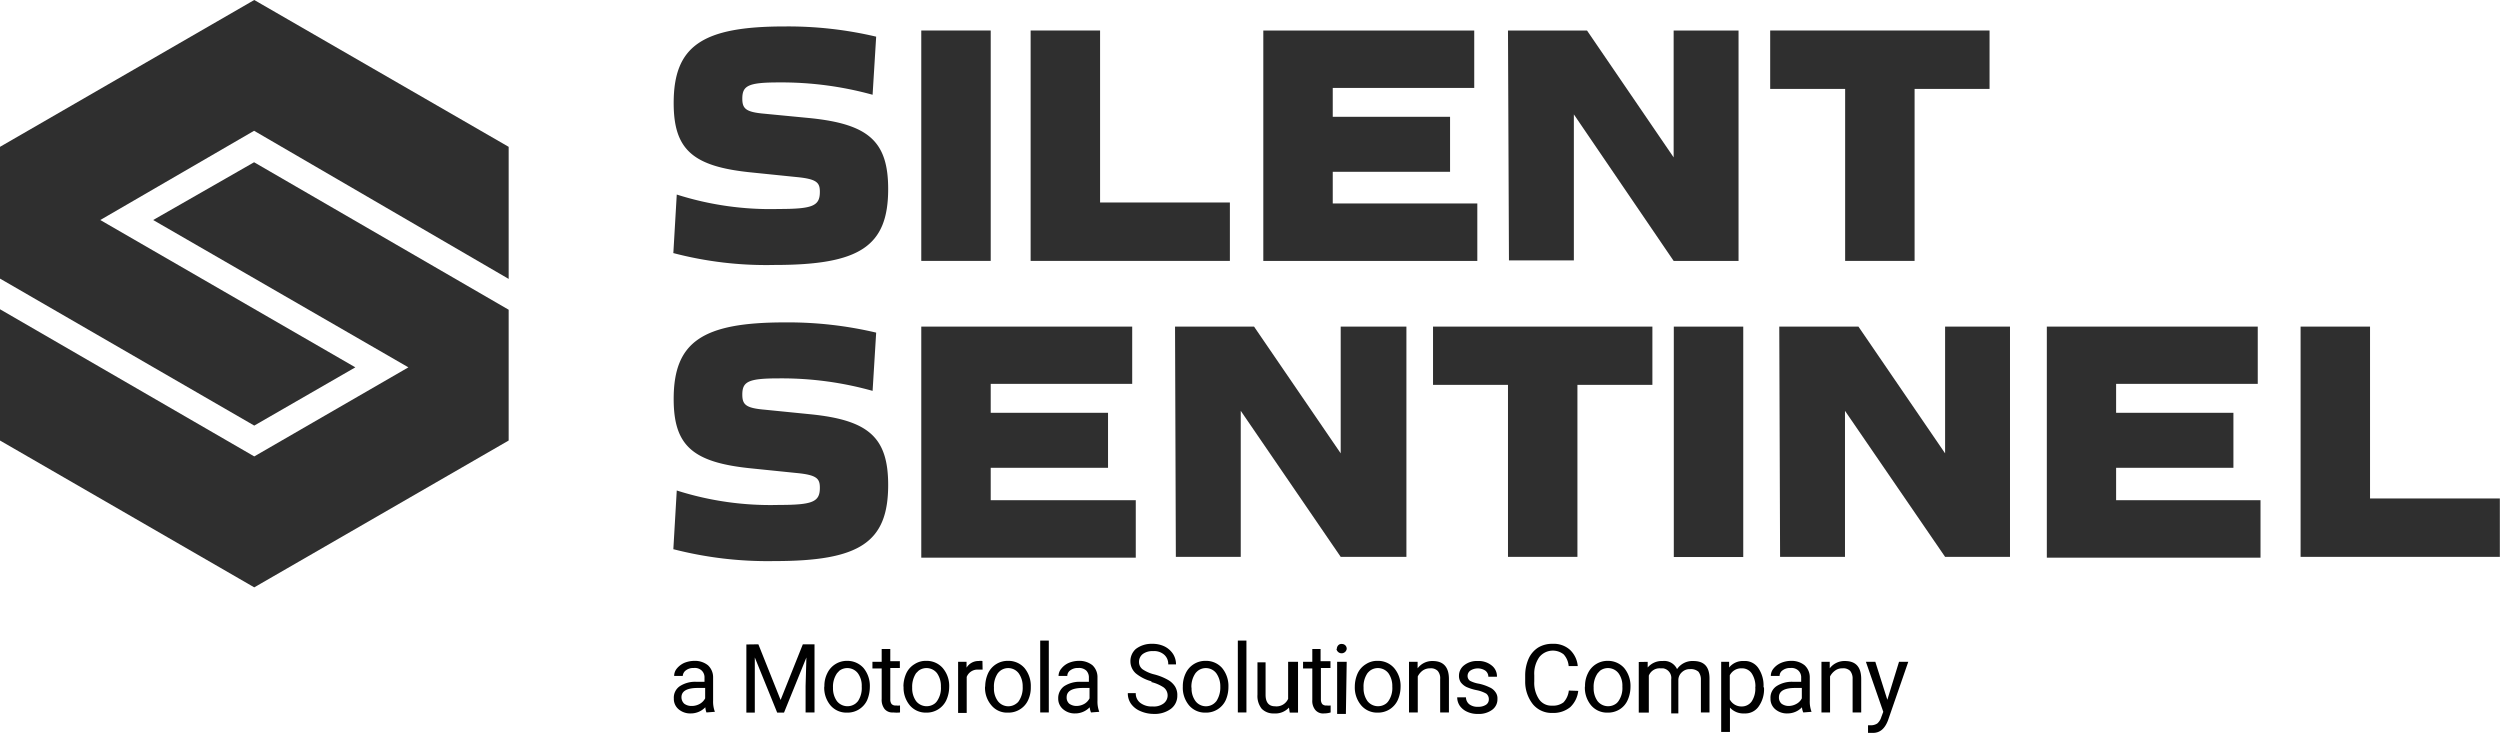
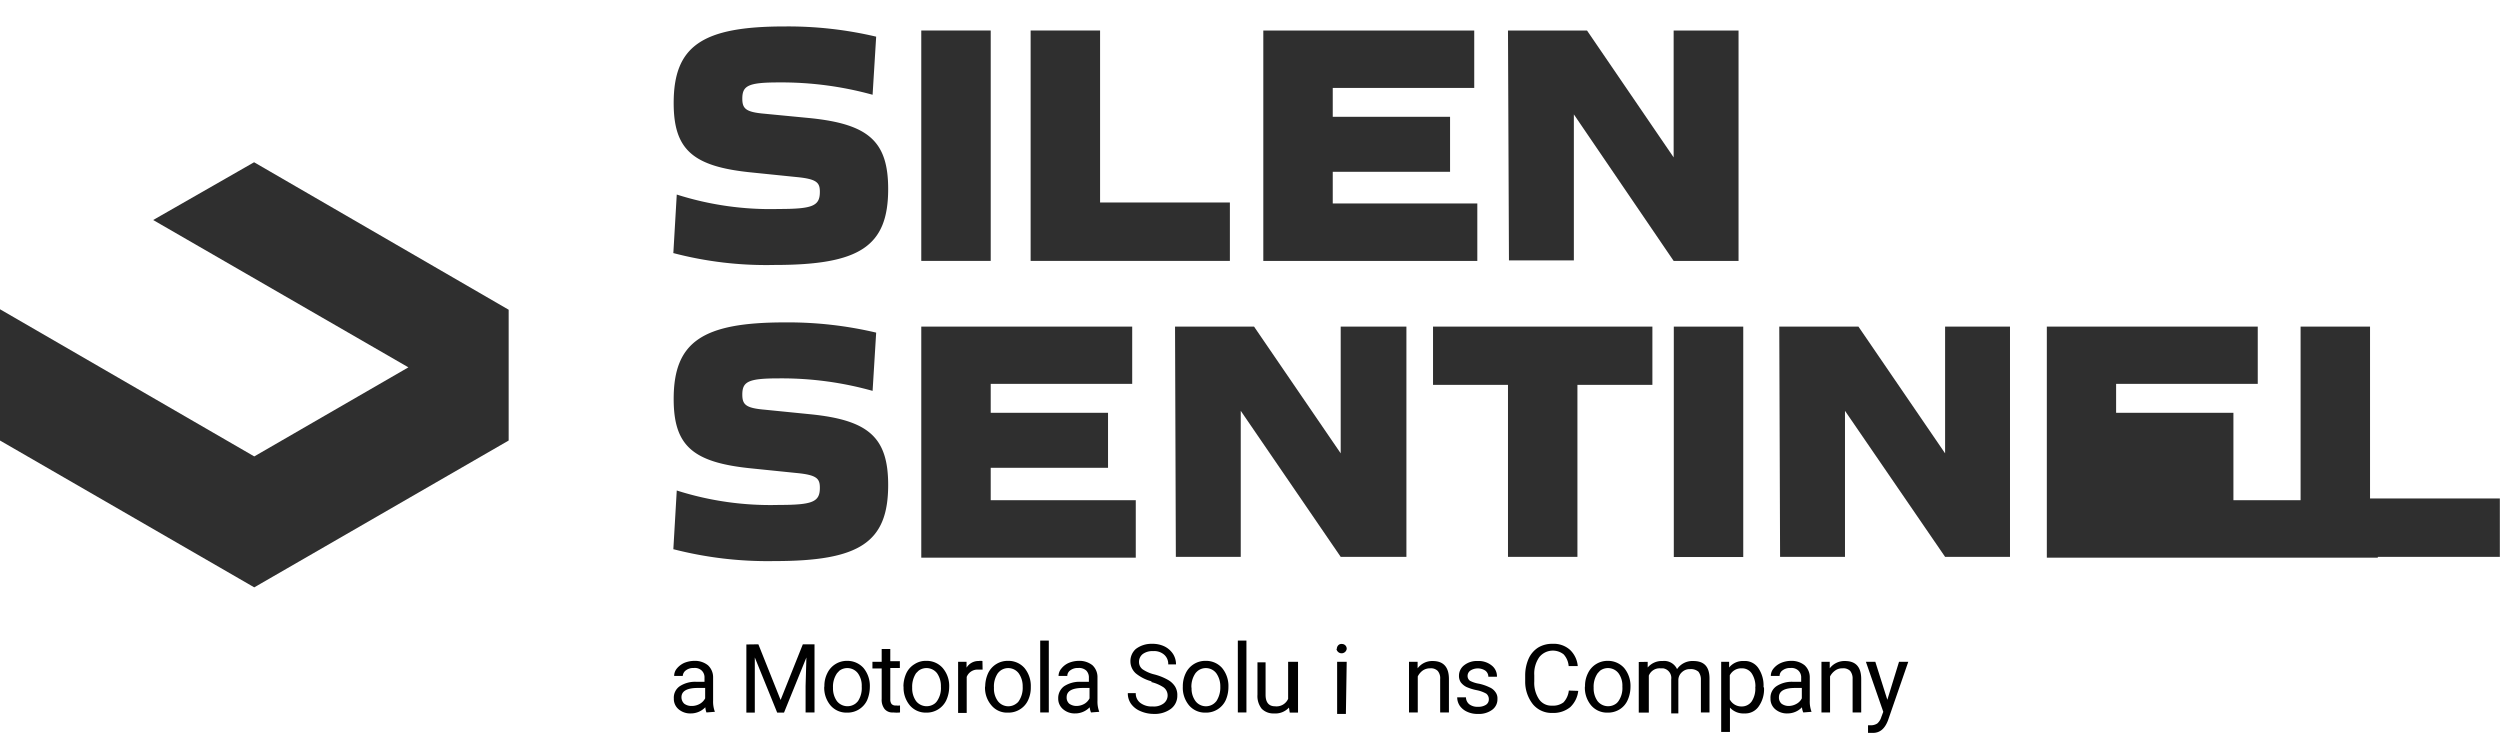
<svg xmlns="http://www.w3.org/2000/svg" width="154.08" height="45.17" viewBox="0 0 154.08 45.17">
  <defs>
    <style>.e6327713-db16-4c13-aed2-7fa5366f017e{fill:#2f2f2f;}</style>
  </defs>
  <title>Silent Sentinel</title>
  <g id="f42fcdf1-ff0c-4fe4-b559-050dc49ad299" data-name="Capa 2">
    <g id="f11ad105-b007-43c0-9b88-f4de3ee71ffa" data-name="Capa 1">
      <g id="e73aadef-8385-4c8a-8086-7a9c4f75c29e" data-name="Group 13946">
        <path id="a985653c-c60e-4bb9-baca-560ed3c4ab2f" data-name="Path 18760" d="M43.54,43.91a1.14,1.14,0,0,1-.07-.32,1.23,1.23,0,0,1-.89.38,1.1,1.1,0,0,1-.76-.26.83.83,0,0,1-.29-.66.85.85,0,0,1,.37-.76,1.73,1.73,0,0,1,1-.27h.52v-.24a.58.58,0,0,0-.17-.45.62.62,0,0,0-.49-.16.75.75,0,0,0-.48.14.46.46,0,0,0-.2.35h-.53a.71.71,0,0,1,.16-.45,1.28,1.28,0,0,1,.45-.35,1.69,1.69,0,0,1,.63-.13,1.28,1.28,0,0,1,.84.27,1,1,0,0,1,.32.75v1.43a1.79,1.79,0,0,0,.11.69v0Zm-.88-.4a1,1,0,0,0,.47-.13.83.83,0,0,0,.33-.34V42.4H43c-.65,0-1,.19-1,.57a.54.54,0,0,0,.17.4.74.74,0,0,0,.43.14" />
        <path id="a4bc081b-0408-461c-a231-3fd0884ebff3" data-name="Path 18761" d="M46.74,39.71l1.37,3.43,1.37-3.43h.72v4.2h-.55V42.28l.05-1.76-1.38,3.4H47.9l-1.38-3.4,0,1.76v1.64H46v-4.2Z" />
        <path id="a23bc71b-23b4-47dc-9c56-c69dd0f2585f" data-name="Path 18762" d="M50.81,42.32a1.71,1.71,0,0,1,.18-.83,1.33,1.33,0,0,1,1.23-.76,1.33,1.33,0,0,1,1,.44,1.73,1.73,0,0,1,.39,1.17v0a2.11,2.11,0,0,1-.17.82,1.33,1.33,0,0,1-1.25.76,1.28,1.28,0,0,1-1-.44,1.69,1.69,0,0,1-.39-1.17Zm.53.06a1.35,1.35,0,0,0,.24.83.83.83,0,0,0,1.15.15,1.06,1.06,0,0,0,.15-.15,1.45,1.45,0,0,0,.23-.89,1.3,1.3,0,0,0-.24-.83.82.82,0,0,0-1.14-.15l-.14.15a1.45,1.45,0,0,0-.25.9" />
        <path id="b7d2c211-a6a3-4b95-99ed-ff6796bbc448" data-name="Path 18763" d="M54.87,40v.75h.59v.42h-.59v1.94a.46.46,0,0,0,.08.28.33.33,0,0,0,.27.09,1.07,1.07,0,0,0,.25,0v.43a1.84,1.84,0,0,1-.41,0,.63.63,0,0,1-.54-.21.92.92,0,0,1-.18-.62V41.2h-.57v-.41h.57V40Z" />
        <path id="b04eadd1-4983-4c52-89f0-cb81392006ac" data-name="Path 18764" d="M55.68,42.32a2,2,0,0,1,.18-.83,1.31,1.31,0,0,1,.51-.56,1.26,1.26,0,0,1,.73-.2,1.31,1.31,0,0,1,1,.44,1.69,1.69,0,0,1,.4,1.17v0a2,2,0,0,1-.18.82,1.33,1.33,0,0,1-1.24.76,1.28,1.28,0,0,1-1-.44,1.69,1.69,0,0,1-.39-1.17Zm.54.06a1.35,1.35,0,0,0,.24.83.83.83,0,0,0,1.15.15.67.67,0,0,0,.14-.15,1.4,1.4,0,0,0,.24-.89,1.37,1.37,0,0,0-.24-.83.82.82,0,0,0-1.14-.15l-.15.15a1.51,1.51,0,0,0-.24.9" />
        <path id="bb857012-cafc-4fe7-bb96-e5322ff1ade0" data-name="Path 18765" d="M60.56,41.27l-.27,0a.71.71,0,0,0-.71.45v2.22h-.53V40.79h.52v.36a.85.85,0,0,1,.75-.41.59.59,0,0,1,.23,0Z" />
        <path id="f3354d03-c55c-49ac-aa44-d0485270f09a" data-name="Path 18766" d="M60.72,42.32a2,2,0,0,1,.18-.83,1.33,1.33,0,0,1,1.24-.76,1.31,1.31,0,0,1,1,.44,1.73,1.73,0,0,1,.39,1.17v0a1.8,1.8,0,0,1-.17.82,1.29,1.29,0,0,1-.5.56,1.32,1.32,0,0,1-.75.2,1.24,1.24,0,0,1-1-.44,1.66,1.66,0,0,1-.4-1.17Zm.54.06a1.29,1.29,0,0,0,.24.83.81.81,0,0,0,1.14.15.54.54,0,0,0,.15-.15,1.46,1.46,0,0,0,.24-.89,1.38,1.38,0,0,0-.25-.83.81.81,0,0,0-1.13-.15,1.06,1.06,0,0,0-.15.15,1.44,1.44,0,0,0-.24.9" />
        <rect id="ac4c500b-172b-42a3-b0c3-6069badd91cd" data-name="Rectangle 2239" x="64.11" y="39.48" width="0.53" height="4.43" />
        <path id="bb8bba8d-a900-4c4f-a6de-810a41c3fa72" data-name="Path 18767" d="M67.24,43.91a1.16,1.16,0,0,1-.08-.32,1.23,1.23,0,0,1-.89.38,1.09,1.09,0,0,1-.75-.26.84.84,0,0,1-.3-.66.9.9,0,0,1,.37-.76,1.75,1.75,0,0,1,1-.27h.52v-.24a.61.61,0,0,0-.16-.45.66.66,0,0,0-.5-.16.75.75,0,0,0-.48.14.42.42,0,0,0-.19.35h-.54a.71.71,0,0,1,.17-.45,1.19,1.19,0,0,1,.45-.35,1.64,1.64,0,0,1,.62-.13,1.29,1.29,0,0,1,.85.27,1,1,0,0,1,.31.75v1.43a1.79,1.79,0,0,0,.11.69v0Zm-.89-.4a1,1,0,0,0,.48-.13.81.81,0,0,0,.32-.34V42.4h-.41c-.66,0-1,.19-1,.57a.5.5,0,0,0,.16.4.76.76,0,0,0,.43.14" />
        <path id="b1ded58a-1e1a-4e8e-97bf-d58d8208f035" data-name="Path 18768" d="M71,42a2.6,2.6,0,0,1-1-.5,1,1,0,0,1-.33-.74A1,1,0,0,1,70,40a1.58,1.58,0,0,1,1-.32,1.69,1.69,0,0,1,.77.16,1.34,1.34,0,0,1,.53.47,1.19,1.19,0,0,1,.18.64H72a.75.75,0,0,0-.25-.6.93.93,0,0,0-.68-.22,1,1,0,0,0-.64.18.61.61,0,0,0-.23.5.56.56,0,0,0,.22.44,2.22,2.22,0,0,0,.74.32,3.43,3.43,0,0,1,.82.33,1.24,1.24,0,0,1,.44.41,1,1,0,0,1,.14.56,1,1,0,0,1-.4.82,1.67,1.67,0,0,1-1.06.31,2.06,2.06,0,0,1-.81-.17,1.35,1.35,0,0,1-.58-.45,1.1,1.1,0,0,1-.2-.66H70a.72.72,0,0,0,.28.6,1.15,1.15,0,0,0,.76.22,1,1,0,0,0,.67-.18.62.62,0,0,0,0-1,2.45,2.45,0,0,0-.78-.33" />
        <path id="a767c7c7-da3b-40e3-9018-fafc2b71cf21" data-name="Path 18769" d="M72.9,42.32a1.83,1.83,0,0,1,.18-.83,1.33,1.33,0,0,1,1.24-.76,1.31,1.31,0,0,1,1,.44,1.73,1.73,0,0,1,.39,1.17v0a2,2,0,0,1-.17.82,1.33,1.33,0,0,1-1.25.76,1.28,1.28,0,0,1-1-.44,1.69,1.69,0,0,1-.39-1.17Zm.54.06a1.29,1.29,0,0,0,.24.83.81.81,0,0,0,1.14.15,1.06,1.06,0,0,0,.15-.15,1.53,1.53,0,0,0,.24-.89,1.38,1.38,0,0,0-.25-.83.81.81,0,0,0-1.13-.15,1.06,1.06,0,0,0-.15.15,1.45,1.45,0,0,0-.25.9" />
        <rect id="ab84c0bf-8872-471b-92f1-ba48356f8d66" data-name="Rectangle 2240" x="76.29" y="39.48" width="0.53" height="4.43" />
        <path id="f16a5f0d-131b-493b-baa3-dc854319e0fb" data-name="Path 18770" d="M79.44,43.61a1.13,1.13,0,0,1-.92.36,1,1,0,0,1-.76-.29,1.26,1.26,0,0,1-.26-.86v-2H78v2c0,.47.2.71.58.71a.78.78,0,0,0,.81-.46V40.79H80v3.13h-.51Z" />
-         <path id="a0722c03-e304-4c21-b0b0-2a53f747672d" data-name="Path 18771" d="M81.39,40v.75H82v.42h-.59v1.94a.46.46,0,0,0,.08.28.33.33,0,0,0,.27.09,1.09,1.09,0,0,0,.25,0v.43a1.4,1.4,0,0,1-.41.06.62.62,0,0,1-.54-.22.88.88,0,0,1-.18-.61V41.2h-.57v-.41h.57V40Z" />
        <path id="fa8747df-3d02-4b9d-add0-a91aa3c4c60f" data-name="Path 18772" d="M82.39,40a.35.35,0,0,1,.08-.22.27.27,0,0,1,.24-.09A.29.29,0,0,1,83,40a.32.32,0,0,1-.63,0m.58,4h-.54V40.79H83Z" />
-         <path id="a6b5dbc6-094b-4f99-a81f-510330024252" data-name="Path 18773" d="M83.5,42.32a2,2,0,0,1,.18-.83,1.31,1.31,0,0,1,.51-.56,1.26,1.26,0,0,1,.73-.2,1.31,1.31,0,0,1,1,.44,1.69,1.69,0,0,1,.4,1.17v0a2,2,0,0,1-.18.82,1.33,1.33,0,0,1-1.24.76,1.28,1.28,0,0,1-1-.44,1.7,1.7,0,0,1-.4-1.17Zm.54.06a1.35,1.35,0,0,0,.24.83.83.83,0,0,0,1.15.15.67.67,0,0,0,.14-.15,1.4,1.4,0,0,0,.24-.89,1.37,1.37,0,0,0-.24-.83.82.82,0,0,0-1.14-.15,1.06,1.06,0,0,0-.15.15,1.44,1.44,0,0,0-.24.9" />
        <path id="f2dad4b6-9f2f-4f85-9b81-986741b50afe" data-name="Path 18774" d="M87.37,40.79l0,.4a1.12,1.12,0,0,1,.93-.45c.66,0,1,.37,1,1.11v2.06h-.54V41.85a.69.69,0,0,0-.15-.5.59.59,0,0,0-.47-.16.78.78,0,0,0-.46.14,1,1,0,0,0-.3.36v2.22h-.54V40.79Z" />
        <path id="bc02fb60-d2c1-4606-a8ff-ea6ccddd6a8b" data-name="Path 18775" d="M91.76,43.09a.43.43,0,0,0-.16-.34,2,2,0,0,0-.57-.21,3,3,0,0,1-.65-.2,1,1,0,0,1-.35-.29.71.71,0,0,1-.11-.4.81.81,0,0,1,.32-.65,1.25,1.25,0,0,1,.83-.26,1.27,1.27,0,0,1,.86.27.84.84,0,0,1,.33.7h-.53a.47.47,0,0,0-.19-.38.85.85,0,0,0-.92,0,.4.4,0,0,0-.17.33.36.36,0,0,0,.15.3,1.84,1.84,0,0,0,.56.18,2.85,2.85,0,0,1,.64.22.84.84,0,0,1,.37.3.63.63,0,0,1,.12.42.79.79,0,0,1-.33.67,1.36,1.36,0,0,1-.87.25,1.47,1.47,0,0,1-.66-.13,1.11,1.11,0,0,1-.46-.37.94.94,0,0,1-.16-.52h.54a.56.56,0,0,0,.21.43.82.82,0,0,0,.53.15.85.85,0,0,0,.49-.12.39.39,0,0,0,.18-.33" />
        <path id="a4756959-ee7b-464e-acf5-3dd8ada304f9" data-name="Path 18776" d="M97.27,42.58a1.62,1.62,0,0,1-.49,1,1.64,1.64,0,0,1-1.1.36,1.5,1.5,0,0,1-1.2-.53A2.24,2.24,0,0,1,94,42v-.4a2.56,2.56,0,0,1,.21-1,1.59,1.59,0,0,1,.59-.69,1.65,1.65,0,0,1,.89-.23,1.49,1.49,0,0,1,1.07.37,1.56,1.56,0,0,1,.48,1h-.56a1.21,1.21,0,0,0-.31-.72,1.07,1.07,0,0,0-1.5.17,1.77,1.77,0,0,0-.31,1.11V42a1.81,1.81,0,0,0,.29,1.09.91.91,0,0,0,.8.4,1.07,1.07,0,0,0,.71-.2,1.26,1.26,0,0,0,.33-.73Z" />
        <path id="a3630a9c-ccb2-4526-a42c-8884d7248e81" data-name="Path 18777" d="M97.69,42.32a1.71,1.71,0,0,1,.18-.83,1.33,1.33,0,0,1,1.23-.76,1.33,1.33,0,0,1,1,.44,1.73,1.73,0,0,1,.39,1.17v0a2,2,0,0,1-.18.82,1.27,1.27,0,0,1-.49.56,1.34,1.34,0,0,1-.75.2,1.28,1.28,0,0,1-1-.44,1.69,1.69,0,0,1-.39-1.17Zm.53.06a1.35,1.35,0,0,0,.24.83.83.83,0,0,0,1.15.15.67.67,0,0,0,.14-.15,1.4,1.4,0,0,0,.24-.89,1.3,1.3,0,0,0-.24-.83.82.82,0,0,0-1.14-.15l-.14.15a1.45,1.45,0,0,0-.25.9" />
        <path id="bb897a7a-7812-4b34-b7e5-942037171835" data-name="Path 18778" d="M101.55,40.79l0,.35a1.13,1.13,0,0,1,.92-.4.87.87,0,0,1,.89.5,1.14,1.14,0,0,1,1-.5c.68,0,1,.36,1,1.08v2.09h-.53v-2a.79.79,0,0,0-.15-.51.71.71,0,0,0-.52-.16.68.68,0,0,0-.49.18.66.66,0,0,0-.23.47v2.08H103V41.87a.6.6,0,0,0-.5-.68h-.17a.71.71,0,0,0-.71.45v2.28H101V40.8Z" />
        <path id="a7a8db79-3156-4f15-b5ae-a5484eb78783" data-name="Path 18779" d="M108.72,42.39a1.82,1.82,0,0,1-.33,1.15,1,1,0,0,1-.88.43,1.11,1.11,0,0,1-.89-.36v1.5h-.54V40.79h.49l0,.35a1.08,1.08,0,0,1,.9-.4,1,1,0,0,1,.89.42,1.91,1.91,0,0,1,.33,1.18Zm-.53-.06a1.45,1.45,0,0,0-.23-.83.72.72,0,0,0-.62-.31.79.79,0,0,0-.73.43v1.49a.81.81,0,0,0,.74.43.74.74,0,0,0,.61-.31,1.43,1.43,0,0,0,.22-.9" />
        <path id="e527e8c7-1884-4af8-86ae-59c4c94deba2" data-name="Path 18780" d="M111.14,43.91a.89.89,0,0,1-.08-.32,1.23,1.23,0,0,1-.89.38,1.1,1.1,0,0,1-.76-.26.83.83,0,0,1-.29-.66.85.85,0,0,1,.37-.76,1.73,1.73,0,0,1,1-.27h.52v-.24a.58.58,0,0,0-.17-.45.62.62,0,0,0-.49-.16.75.75,0,0,0-.48.14.42.42,0,0,0-.19.35h-.54a.71.71,0,0,1,.16-.45,1.23,1.23,0,0,1,.46-.35,1.6,1.6,0,0,1,.62-.13,1.28,1.28,0,0,1,.84.27,1,1,0,0,1,.32.75v1.43a1.79,1.79,0,0,0,.11.69v0Zm-.89-.4a1,1,0,0,0,.47-.13.77.77,0,0,0,.33-.34V42.4h-.41c-.66,0-1,.19-1,.57a.5.5,0,0,0,.16.4.74.74,0,0,0,.43.14" />
        <path id="a1e4312e-c563-4817-9db9-41474c8406c2" data-name="Path 18781" d="M112.77,40.79v.4a1.14,1.14,0,0,1,.94-.45q1,0,1,1.11v2.06h-.53V41.85a.74.74,0,0,0-.15-.5.6.6,0,0,0-.48-.16.73.73,0,0,0-.45.14,1,1,0,0,0-.31.36v2.22h-.53V40.79Z" />
        <path id="b2b0e836-973c-4295-95fe-179bce891657" data-name="Path 18782" d="M116.32,43.13l.72-2.34h.57l-1.25,3.61c-.2.52-.5.77-.93.77h-.1l-.2,0V44.7h.14a.73.73,0,0,0,.43-.11.85.85,0,0,0,.25-.4l.12-.32L115,40.79h.58Z" />
        <rect id="bb80e479-457a-406f-a153-b5d82dd935b5" data-name="Rectangle 2241" class="e6327713-db16-4c13-aed2-7fa5366f017e" x="56.78" y="1.88" width="4.28" height="14.2" />
        <path id="ea11d7a9-ef25-441c-820a-7ef29827cb78" data-name="Path 18783" class="e6327713-db16-4c13-aed2-7fa5366f017e" d="M63.52,1.88H67.8v10.6h8v3.6H63.52Z" />
        <path id="e37d2f91-b20c-4410-af73-6e57084ca423" data-name="Path 18784" class="e6327713-db16-4c13-aed2-7fa5366f017e" d="M77.86,1.88h13V5.42H82.14V7.2h7.23v3.39H82.14v1.95h8.91v3.54H77.86Z" />
        <path id="bb868c8e-c155-468d-abe0-e0f1e6b7eb5f" data-name="Path 18785" class="e6327713-db16-4c13-aed2-7fa5366f017e" d="M92.94,1.88h4.87l5.34,7.82V1.88h4v14.2h-4L97,7.05v9H93Z" />
-         <path id="a04738f2-6614-4ed3-9db1-c9214fa75307" data-name="Path 18786" class="e6327713-db16-4c13-aed2-7fa5366f017e" d="M113.72,5.48H109.1V1.88h13.52v3.6H118v10.6h-4.28Z" />
        <path id="b82e42ee-4345-43a8-814e-dfeee7c958ad" data-name="Path 18787" class="e6327713-db16-4c13-aed2-7fa5366f017e" d="M56.78,20.13h13v3.53H61.06v1.78h7.23v3.39H61.06v2H70v3.54H56.78Z" />
        <path id="f0c464a7-71a5-4265-815b-f7758609cacc" data-name="Path 18788" class="e6327713-db16-4c13-aed2-7fa5366f017e" d="M72.42,20.13h4.87l5.34,7.81V20.13h4.05V34.32H82.63l-6.16-9v9h-4Z" />
        <path id="bf909ff4-1c63-4644-9d75-462b990cbf67" data-name="Path 18789" class="e6327713-db16-4c13-aed2-7fa5366f017e" d="M92.94,23.72H88.32V20.13h13.52v3.59H97.22v10.6H92.94Z" />
        <rect id="b67c2986-71b6-4e5e-99a4-9f1a6f9db415" data-name="Rectangle 2242" class="e6327713-db16-4c13-aed2-7fa5366f017e" x="103.16" y="20.13" width="4.28" height="14.2" />
        <path id="bb6a74c1-244c-4841-8e6c-ef0df6ad87b0" data-name="Path 18790" class="e6327713-db16-4c13-aed2-7fa5366f017e" d="M109.66,20.13h4.88l5.34,7.81V20.13h4V34.32h-4l-6.17-9v9h-4Z" />
-         <path id="eb160c26-11d0-4adf-a7ea-07dac271bd04" data-name="Path 18791" class="e6327713-db16-4c13-aed2-7fa5366f017e" d="M126.15,20.13h13v3.53h-8.73v1.78h7.23v3.39h-7.23v2h8.9v3.54H126.15Z" />
+         <path id="eb160c26-11d0-4adf-a7ea-07dac271bd04" data-name="Path 18791" class="e6327713-db16-4c13-aed2-7fa5366f017e" d="M126.15,20.13h13v3.53h-8.73v1.78h7.23v3.39v2h8.9v3.54H126.15Z" />
        <path id="faf725a9-6558-4783-b4d2-2947fa60b0b1" data-name="Path 18792" class="e6327713-db16-4c13-aed2-7fa5366f017e" d="M141.79,20.13h4.28V30.72h8v3.6H141.79Z" />
        <path id="e9fbd5a0-65a9-4d49-85cd-7ee685a62a65" data-name="Path 18793" class="e6327713-db16-4c13-aed2-7fa5366f017e" d="M41.5,15.59l.21-3.6a19,19,0,0,0,6.3.89c2.09,0,2.52-.19,2.52-1.06,0-.57-.19-.79-1.46-.91l-2.74-.28c-3.63-.36-4.81-1.4-4.81-4.28,0-3.52,1.76-4.72,6.84-4.72A23.63,23.63,0,0,1,54,2.26l-.22,3.58A21.1,21.1,0,0,0,48,5.08c-1.89,0-2.25.2-2.25,1,0,.63.23.83,1.38.93l2.8.27c3.6.37,4.81,1.43,4.81,4.37,0,3.54-1.76,4.68-7,4.68a22.52,22.52,0,0,1-6.27-.74" />
        <path id="a90cff8f-c68a-405d-b012-e06fc751c171" data-name="Path 18794" class="e6327713-db16-4c13-aed2-7fa5366f017e" d="M41.5,33.84l.21-3.61a19,19,0,0,0,6.3.89c2.09,0,2.52-.19,2.52-1.06,0-.57-.19-.79-1.46-.91l-2.74-.28c-3.63-.36-4.81-1.39-4.81-4.28,0-3.51,1.76-4.72,6.84-4.72A23.63,23.63,0,0,1,54,20.5l-.22,3.59A20.73,20.73,0,0,0,48,23.32c-1.89,0-2.25.2-2.25,1,0,.63.23.83,1.38.93l2.8.28c3.6.36,4.81,1.42,4.81,4.36,0,3.54-1.76,4.69-7,4.69a23.29,23.29,0,0,1-6.27-.74" />
-         <path id="adcb0436-5fa9-4a21-a9e2-e35268e327dd" data-name="Path 18795" class="e6327713-db16-4c13-aed2-7fa5366f017e" d="M15.67,26.23l6.23-3.59L6.18,13.56l9.48-5.5,15.69,9.13V9.05L15.67,0,0,9.05v8.12Z" />
        <path id="bf6ace2c-be83-4d73-995c-3c4fb925aefa" data-name="Path 18796" class="e6327713-db16-4c13-aed2-7fa5366f017e" d="M15.66,10,9.44,13.56l15.73,9.08-9.5,5.49L0,19.06v8.09L15.67,36.2l15.68-9.05V19.09Z" />
      </g>
    </g>
  </g>
</svg>